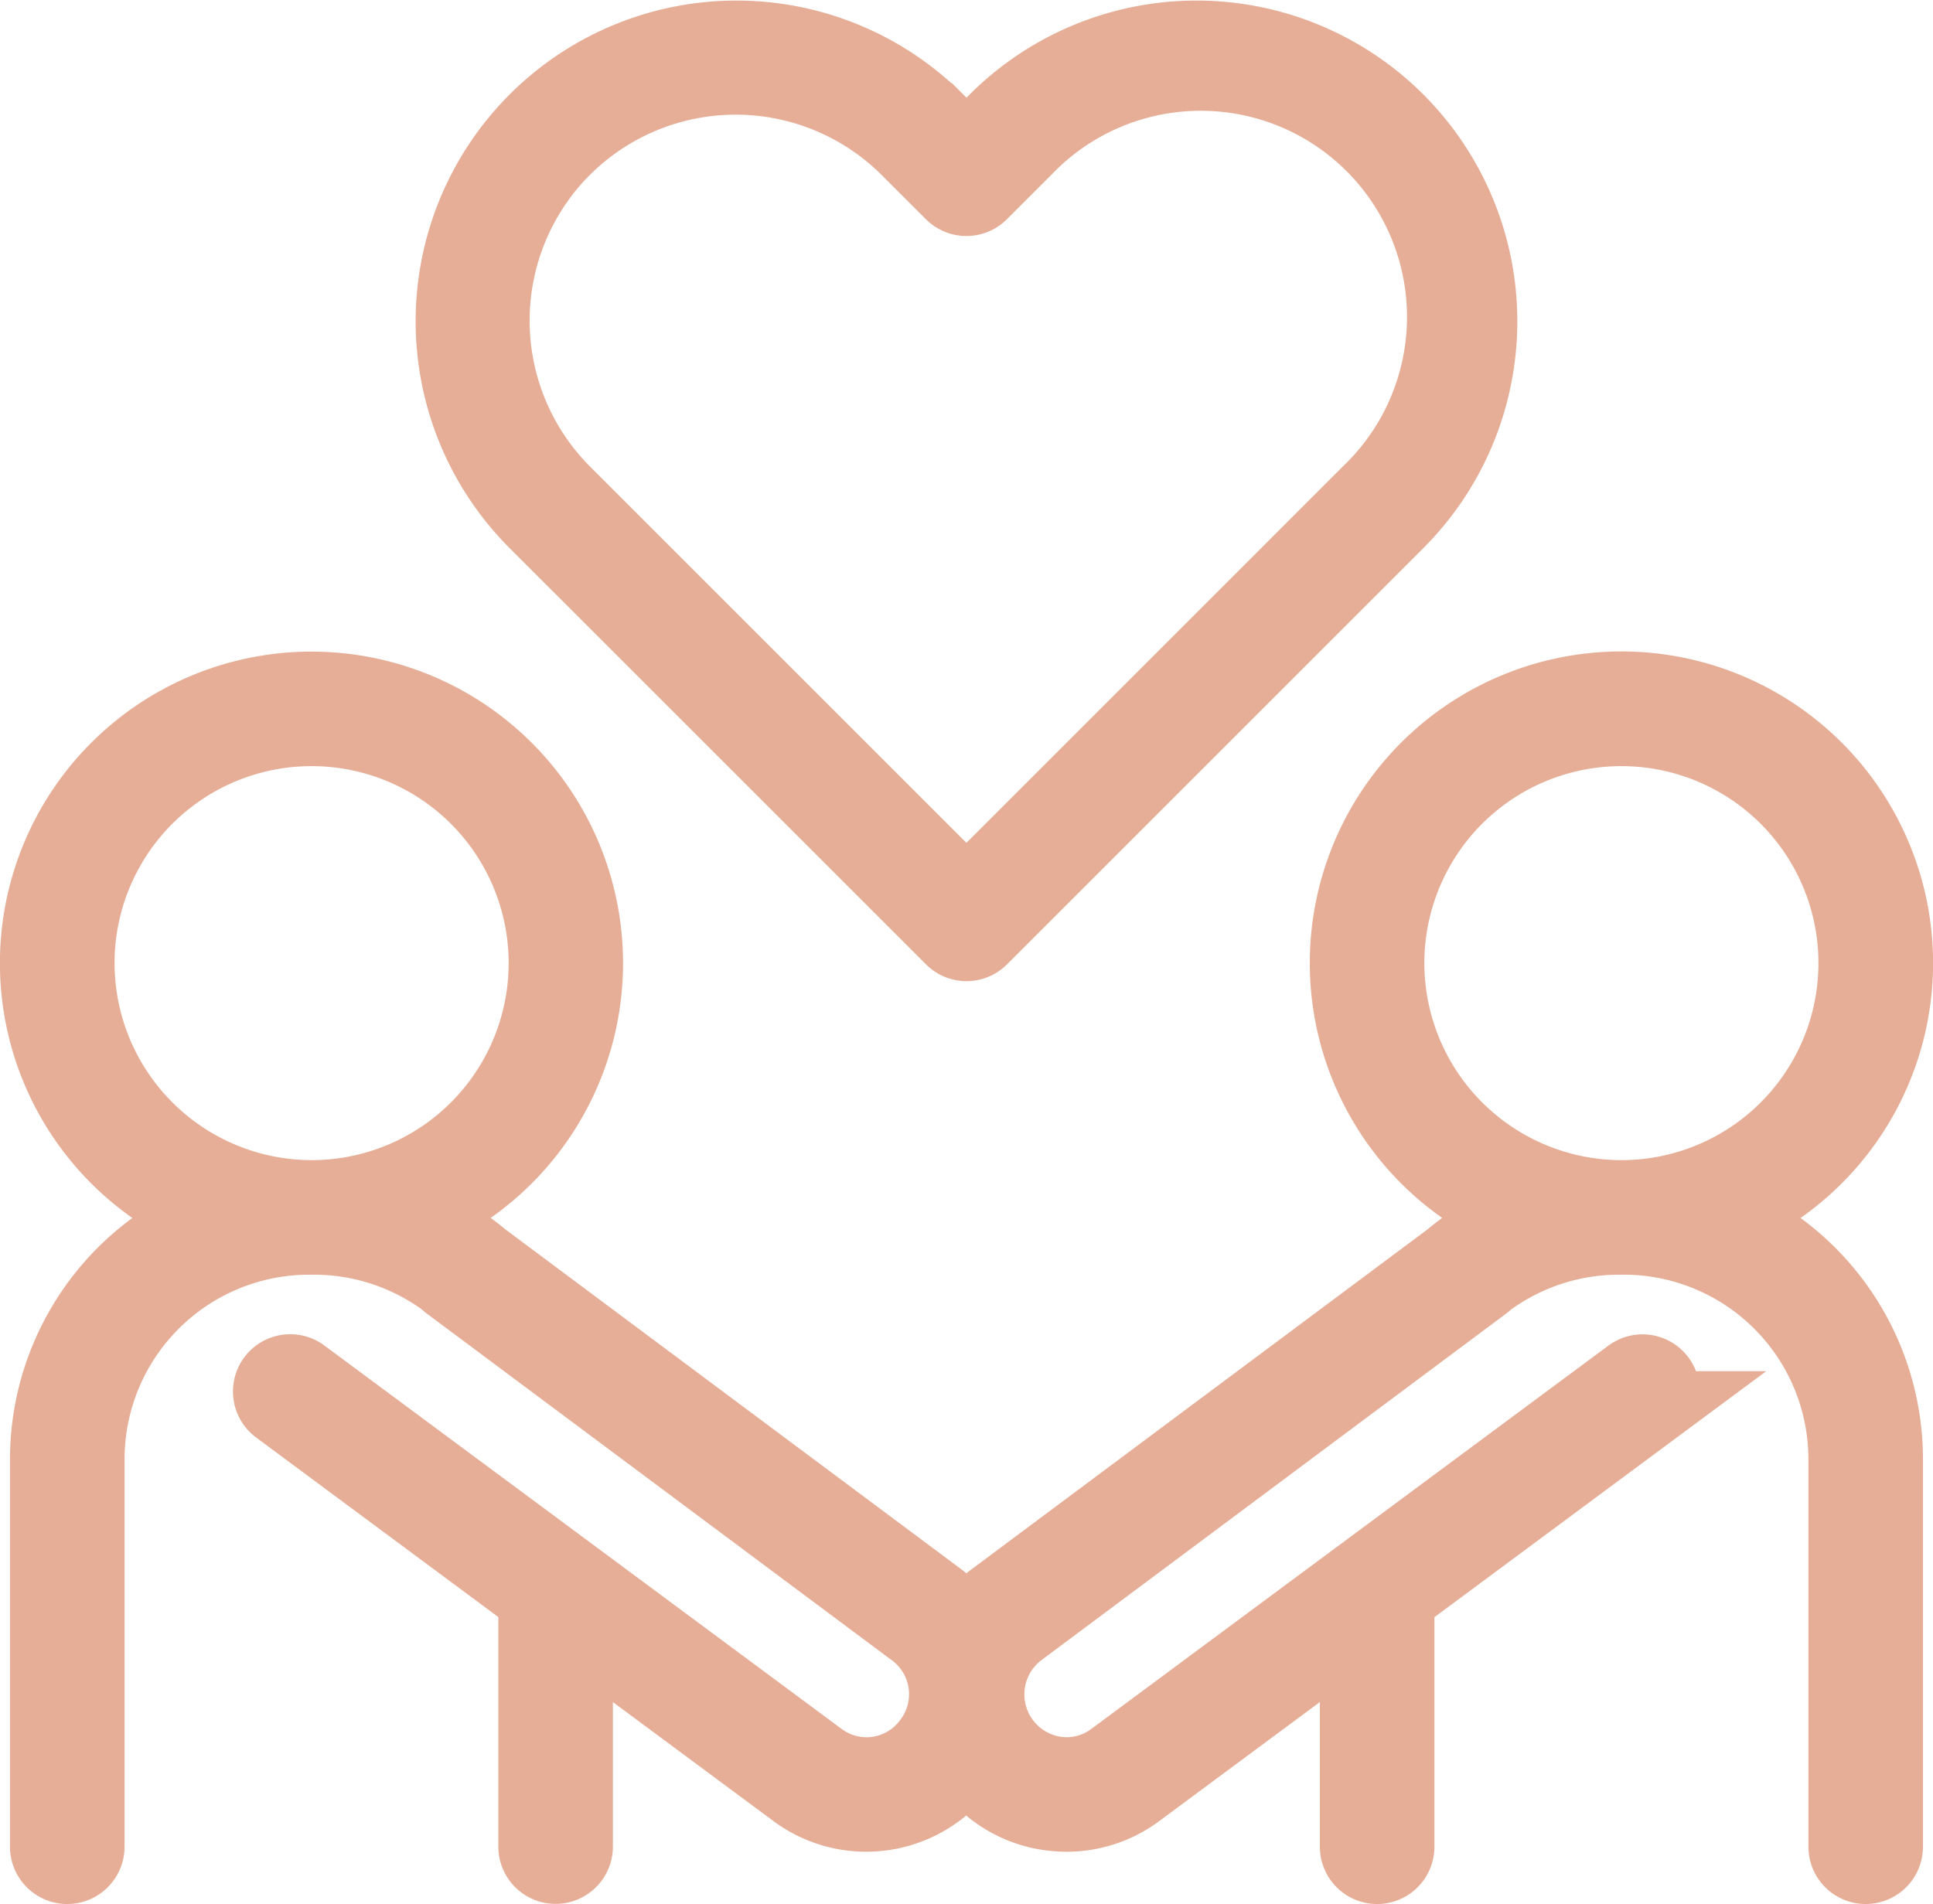
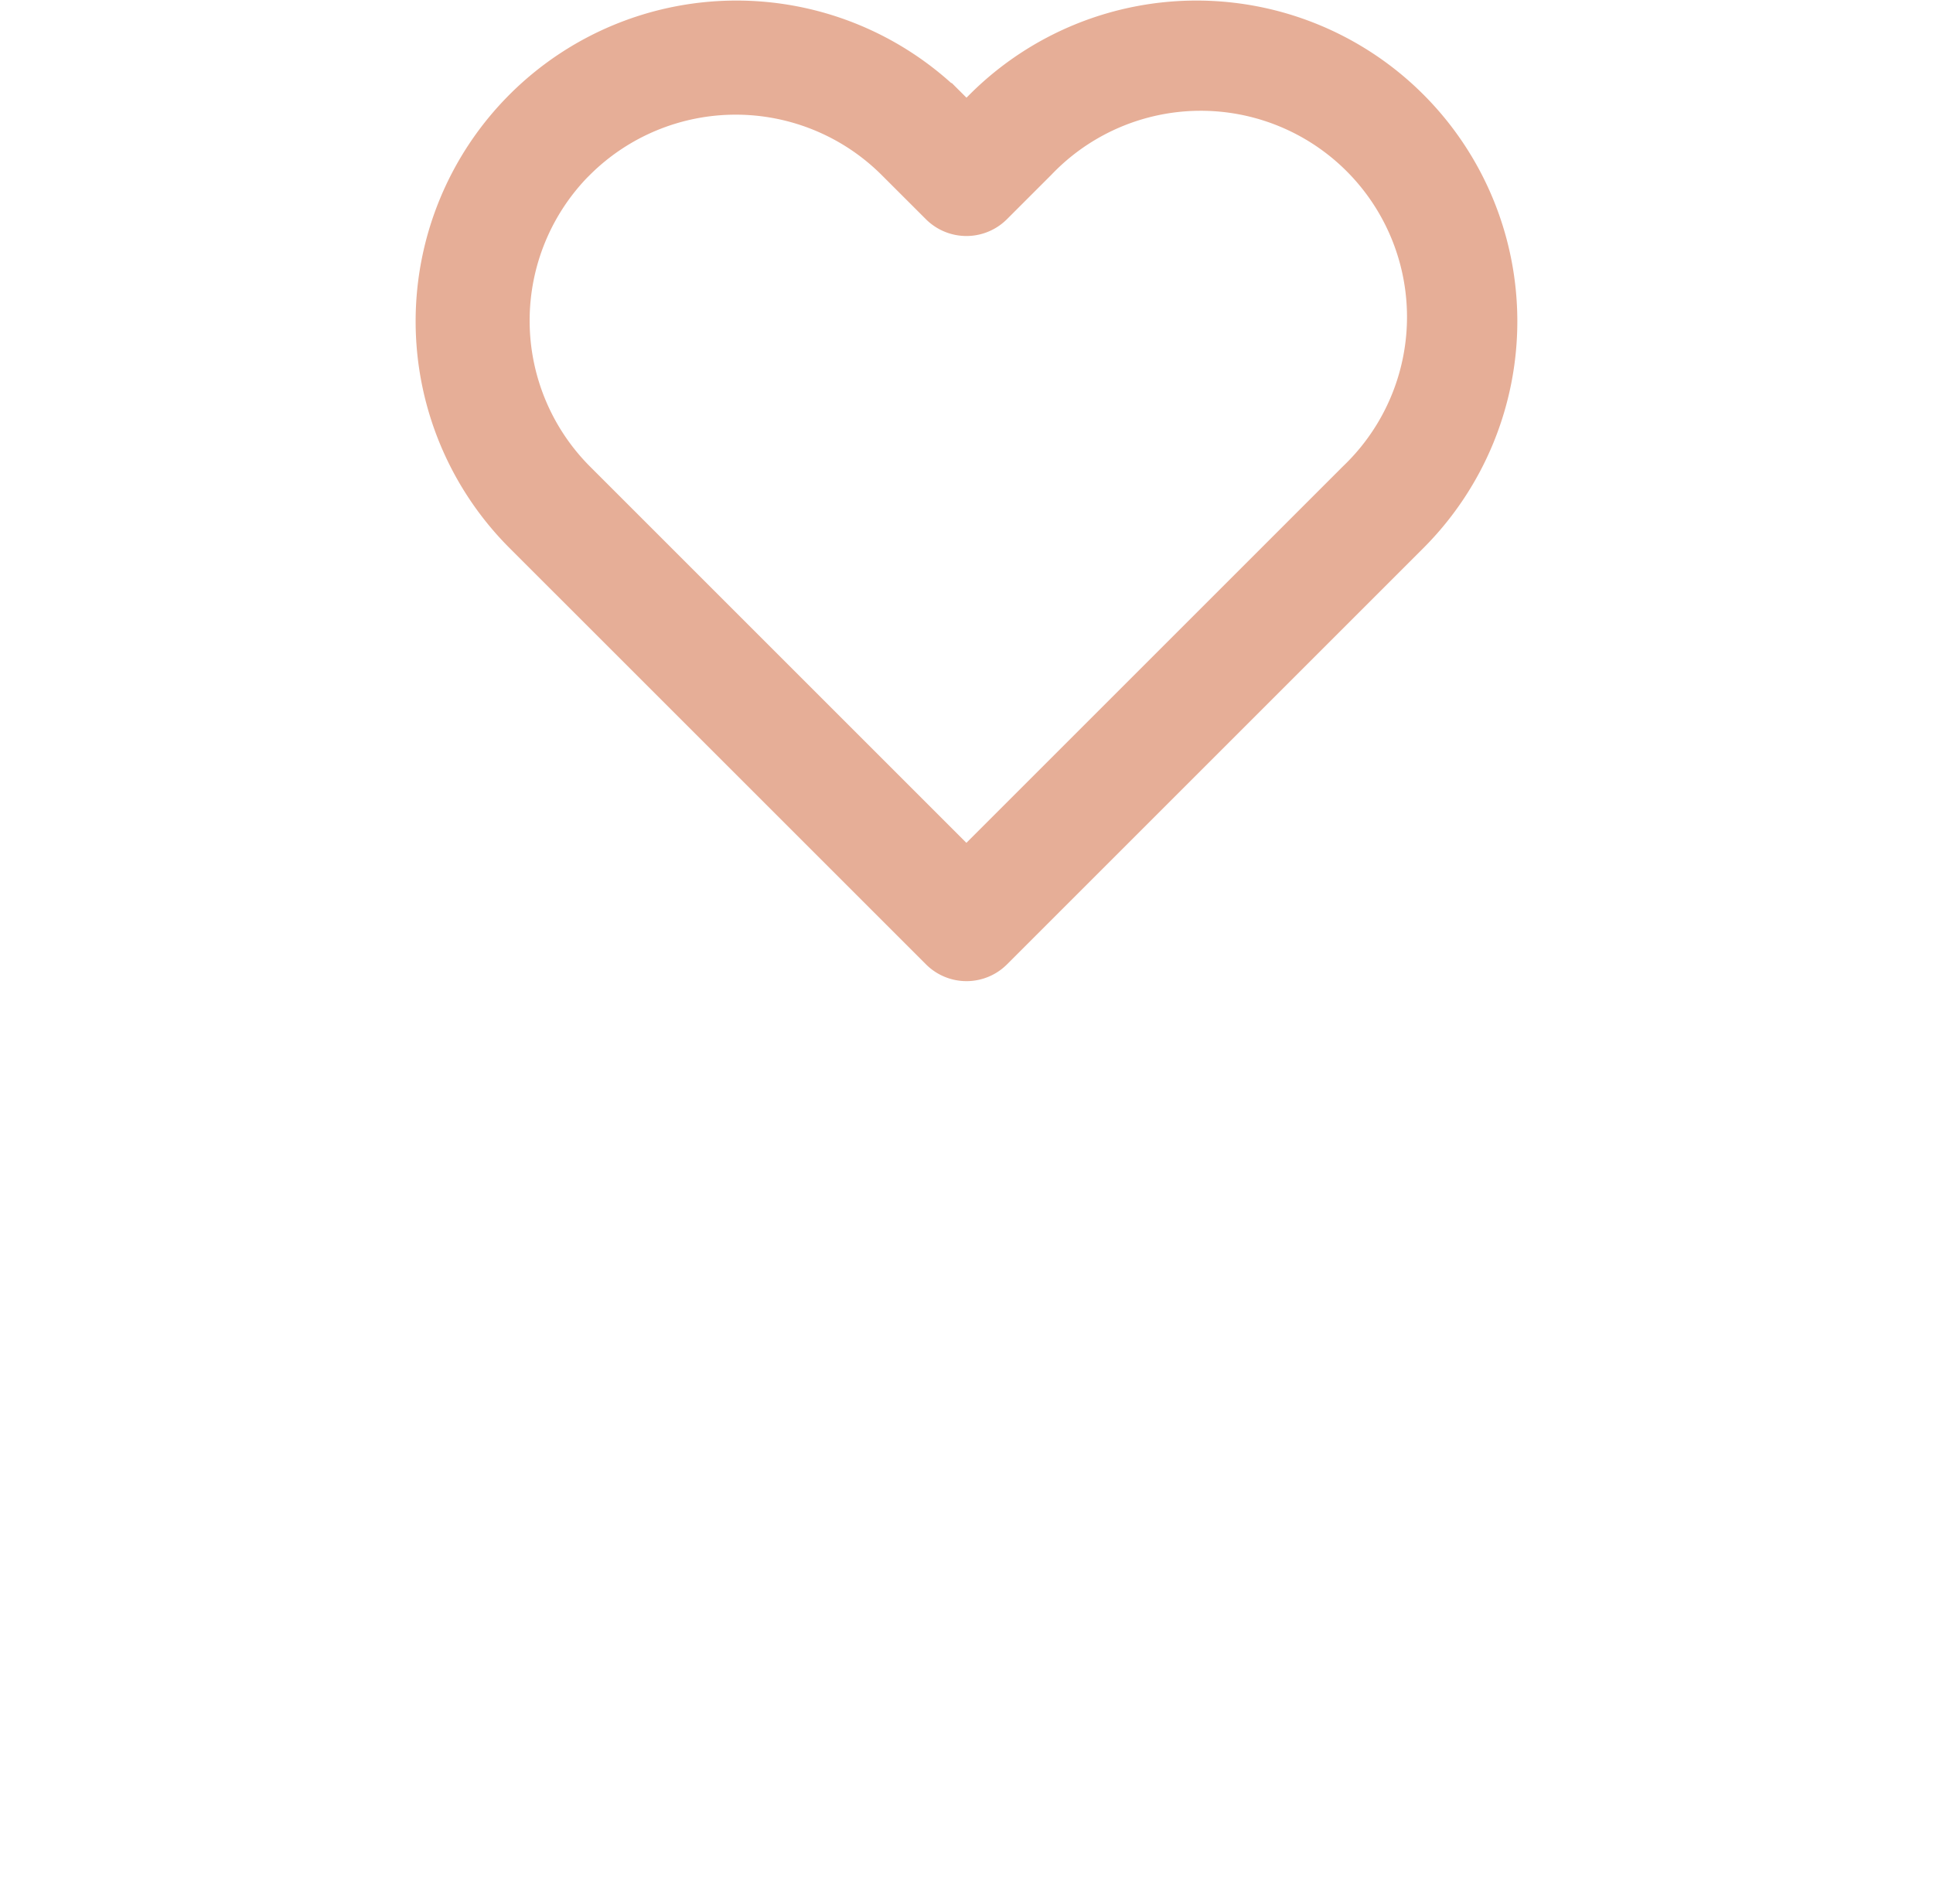
<svg xmlns="http://www.w3.org/2000/svg" viewBox="0 0 472.45 465.46">
  <g id="Layer_2" data-name="Layer 2">
    <g id="Layer_1-2" data-name="Layer 1">
-       <path d="M421.69,297.61a67.17,67.17,0,1,0-50.78,0,64.15,64.15,0,0,0-16,9.64,1.31,1.31,0,0,0-.11.12L243,390.73a28.67,28.67,0,0,0-6.78,7.1,29,29,0,0,0-6.79-7.09l-111.8-83.37a1.31,1.31,0,0,0-.11-.12,64.15,64.15,0,0,0-16-9.64,67.15,67.15,0,1,0-50.78,0,64.19,64.19,0,0,0-39.3,59.1v94.75a5,5,0,0,0,10,0V356.71a54.16,54.16,0,0,1,54.1-54.1h1.19A54.19,54.19,0,0,1,109,313.27a4.61,4.61,0,0,0,.69.63l113.8,84.86a19.28,19.28,0,0,1,3.69,27.17,19.14,19.14,0,0,1-26.78,4L73.94,336.17a5,5,0,0,0-6,8l62.86,46.61v60.65a5,5,0,0,0,10,0V398.22l53.58,39.72a29,29,0,0,0,17.3,5.74,30.29,30.29,0,0,0,4.34-.32,29.27,29.27,0,0,0,19.42-11.86c.26-.35.51-.71.75-1.07.32.49.65,1,1,1.46a28.94,28.94,0,0,0,19.13,11.47,30.29,30.29,0,0,0,4.34.32A28.92,28.92,0,0,0,278,437.94l53.59-39.72v53.24a5,5,0,0,0,10,0V390.81l62.86-46.61a5,5,0,0,0-6-8L272.06,429.91a19.05,19.05,0,0,1-14.21,3.56A19.49,19.49,0,0,1,249,398.75L362.76,313.9a4.69,4.69,0,0,0,.7-.63,54.18,54.18,0,0,1,32.23-10.66h1.2A54.16,54.16,0,0,1,451,356.71v94.75a5,5,0,1,0,10,0V356.71A64.19,64.19,0,0,0,421.69,297.61ZM19,235.46a57.16,57.16,0,1,1,57.16,57.15A57.22,57.22,0,0,1,19,235.46Zm320.13,0a57.16,57.16,0,1,1,57.16,57.15A57.22,57.22,0,0,1,339.13,235.46Z" style="fill:#e6ae97;stroke:#e6ae97;stroke-miterlimit:10;stroke-width:18px" />
      <path d="M232.69,229.39a5,5,0,0,0,7.07,0L341.69,127.46A69.41,69.41,0,0,0,243.53,29.3l-7.31,7.3-7.31-7.3a69.41,69.41,0,0,0-98.16,98.16Zm-94.87-193a59.49,59.49,0,0,1,84,0l10.85,10.84a5,5,0,0,0,7.07,0L250.6,36.37a59.41,59.41,0,1,1,84,84l-98.4,98.4-98.4-98.4A59.49,59.49,0,0,1,137.82,36.37Z" style="fill:#e6ae97;stroke:#e6ae97;stroke-miterlimit:10;stroke-width:18px" />
    </g>
  </g>
</svg>